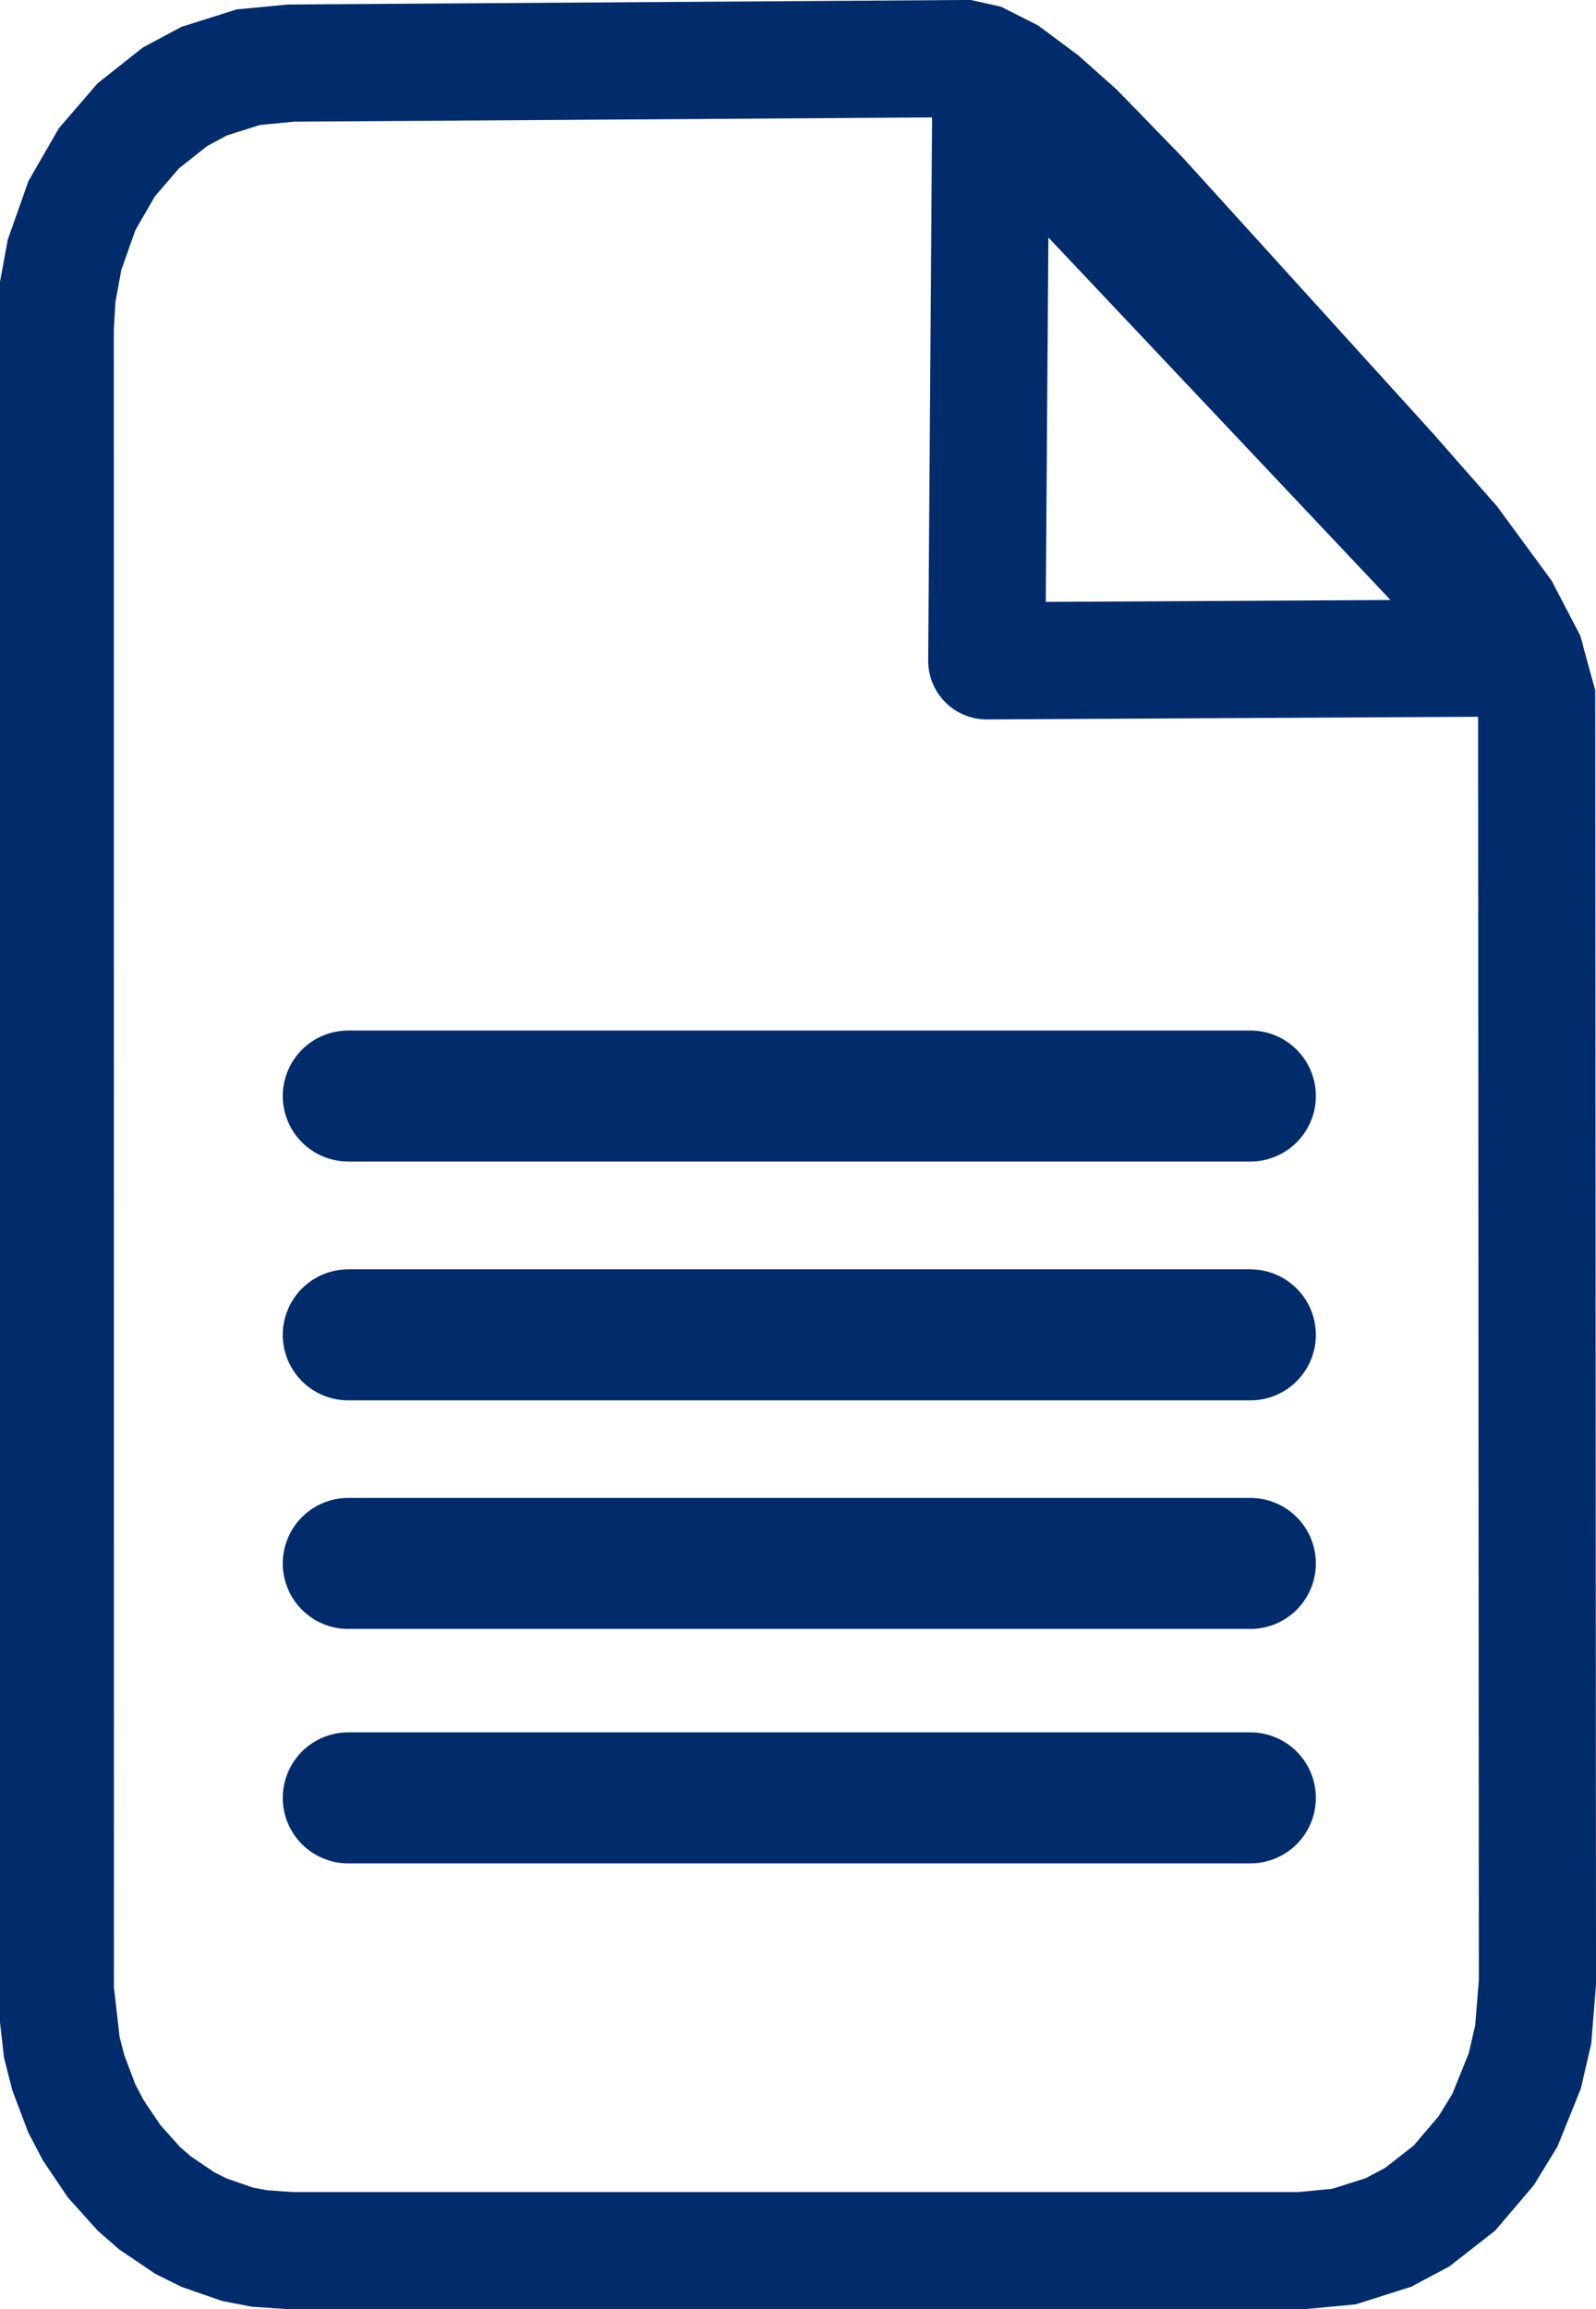
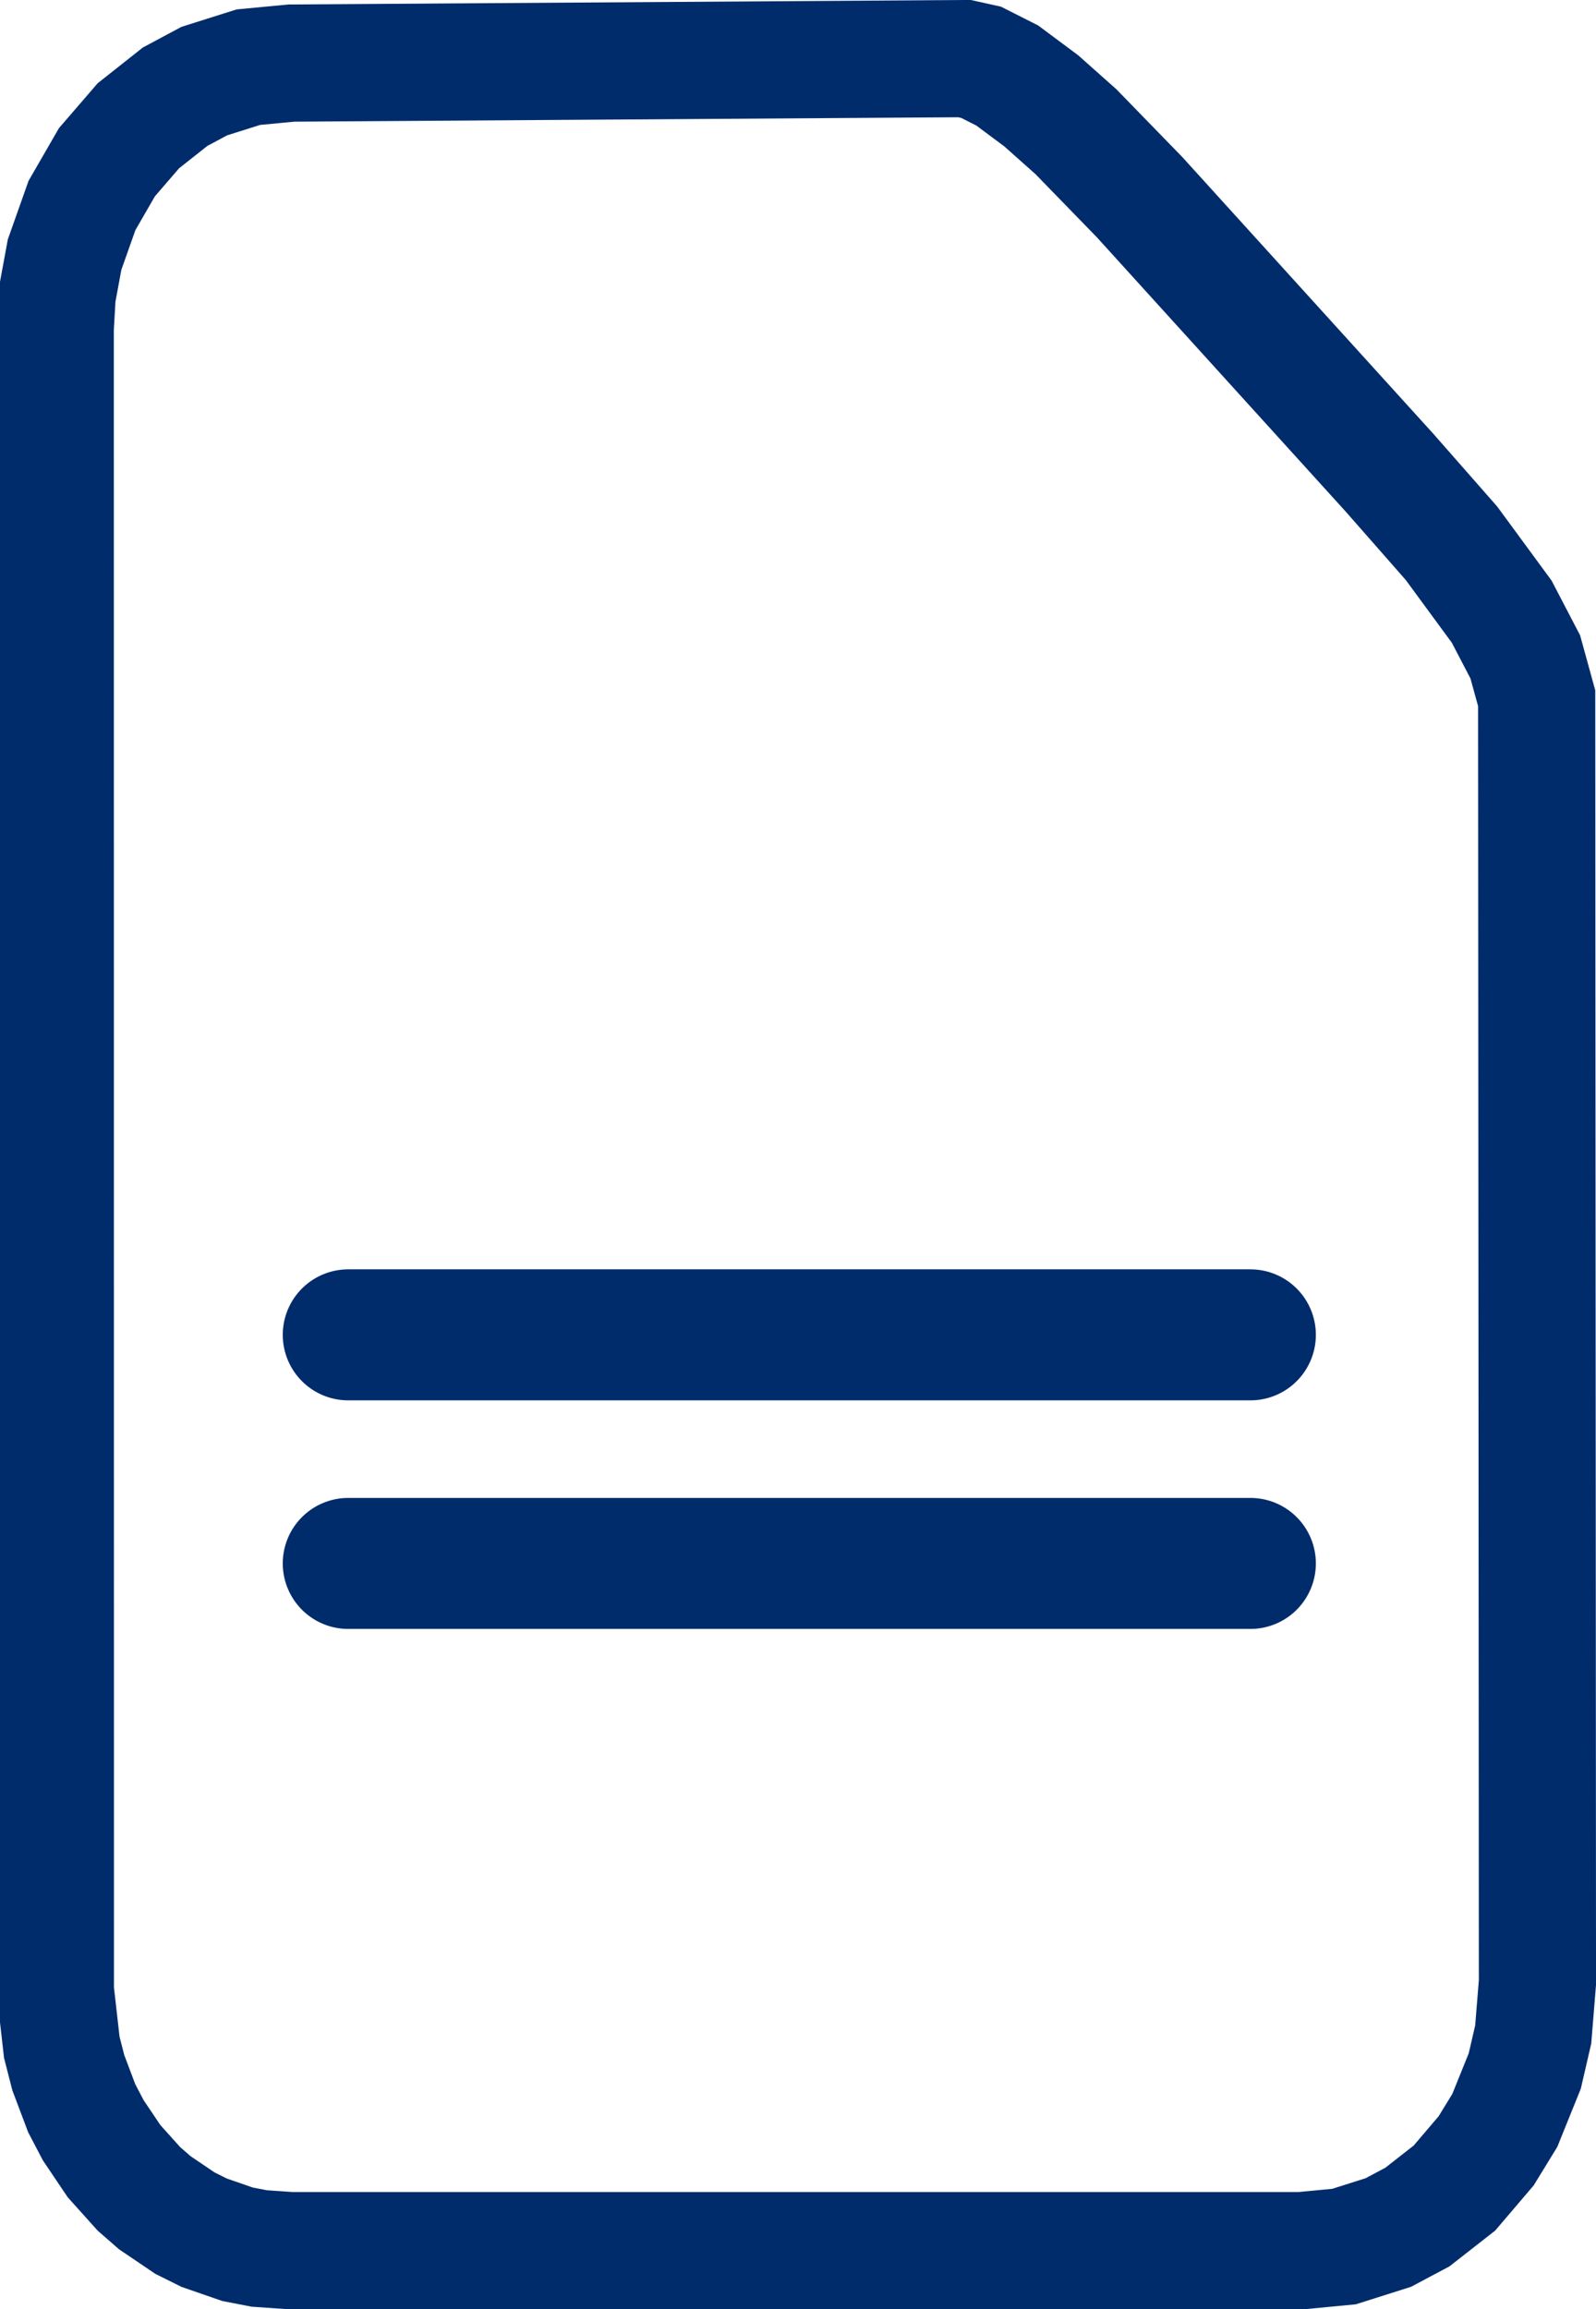
<svg xmlns="http://www.w3.org/2000/svg" xmlns:xlink="http://www.w3.org/1999/xlink" width="195px" height="282px" viewBox="562 612 195 282" version="1.1">
  <g id="New-Group">
    <defs>
      <path id="Path" d="M597.233 612.537 C577.556 612.537 561.604 630.242 561.604 652.081 L561.604 854.456 C561.604 876.295 577.556 894 597.233 894 L721.371 894 C741.048 894 757 876.295 757 854.456 L757 696.994 C755.319 682.439 740.952 669.461 722.983 649.576 706.396 631.22 691.449 612.512 680.583 612 Z" />
    </defs>
    <defs>
      <path id="stroke-path" d="M726.219 886.344 L731.641 884.625 735.188 882.734 739.703 879.203 743.578 874.656 745.859 870.938 748.297 864.906 749.328 860.453 749.844 854.094 749.75 697.266 748.359 692.219 745.484 686.703 739.344 678.344 731.781 669.734 701.25 636.094 693.453 628.078 689.219 624.313 685.063 621.219 681.875 619.609 679.828 619.156 597.609 619.703 592.344 620.203 586.953 621.906 583.391 623.813 578.906 627.359 575.063 631.813 572.016 637.094 569.891 643.094 568.984 648 568.75 652.094 568.766 855.109 569.547 862 570.344 865.109 571.984 869.453 573.391 872.141 575.938 875.922 578.969 879.297 580.922 881 584.594 883.484 586.953 884.656 591.016 886.063 593.672 886.578 597.5 886.844 721 886.844 Z" />
    </defs>
    <use id="Path-1" stroke="#002c6c" stroke-opacity="1" stroke-linecap="round" fill="none" stroke-width="14.315" xlink:href="#stroke-path" />
-     <path id="Path-2" d="M683.039 626.315 L682.563 692.699 748.411 692.341 683.198 623.273 683.039 626.315 Z" fill="none" stroke="#002c6c" stroke-width="14.315" stroke-opacity="1" stroke-linejoin="round" stroke-linecap="round" />
-     <path id="Path-3" d="M604.548 745.843 L714.772 745.843" fill="#d5d5d5" fill-opacity="1" stroke="#002c6c" stroke-width="16" stroke-opacity="1" stroke-linejoin="round" stroke-linecap="round" />
    <path id="Path-copy" d="M604.548 775.009 L714.772 775.009" fill="#d5d5d5" fill-opacity="1" stroke="#002c6c" stroke-width="16" stroke-opacity="1" stroke-linejoin="round" stroke-linecap="round" />
    <path id="Path-copy-1" d="M604.548 802.923 L714.772 802.923" fill="#d5d5d5" fill-opacity="1" stroke="#002c6c" stroke-width="16" stroke-opacity="1" stroke-linejoin="round" stroke-linecap="round" />
-     <path id="Path-copy-2" d="M604.548 831.552 L714.772 831.552" fill="#d5d5d5" fill-opacity="1" stroke="#002c6c" stroke-width="16" stroke-opacity="1" stroke-linejoin="round" stroke-linecap="round" />
  </g>
</svg>